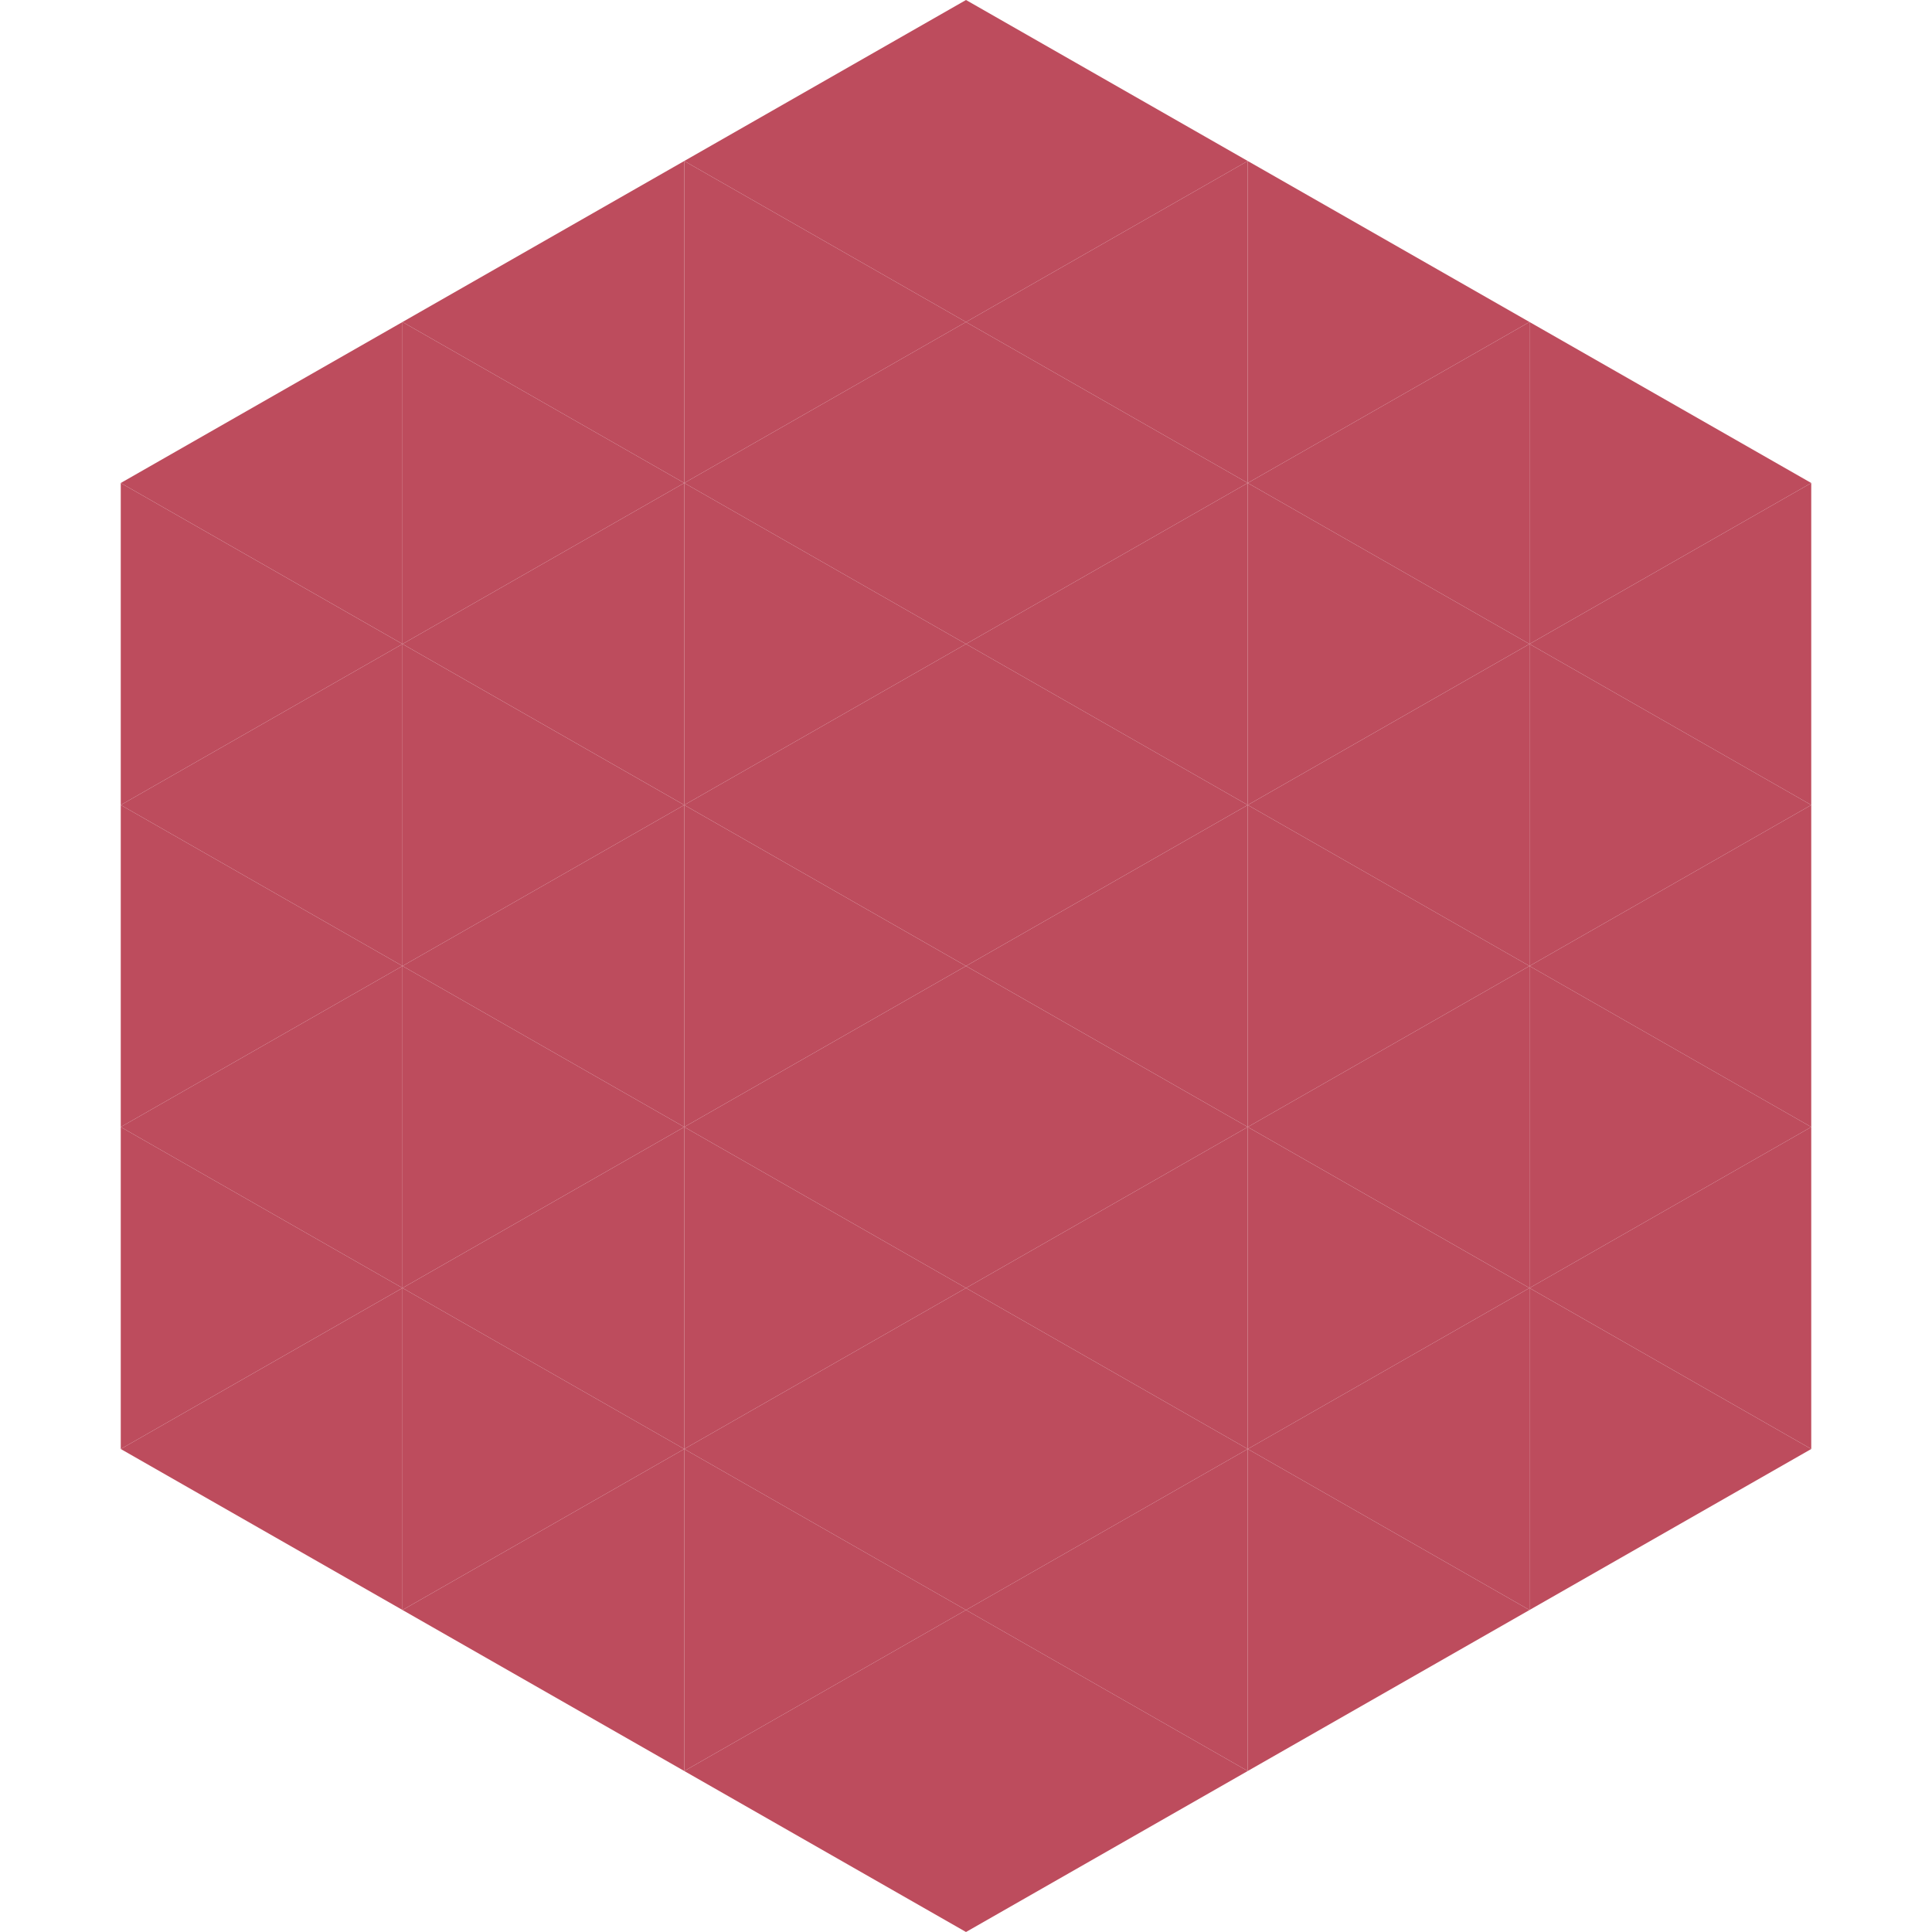
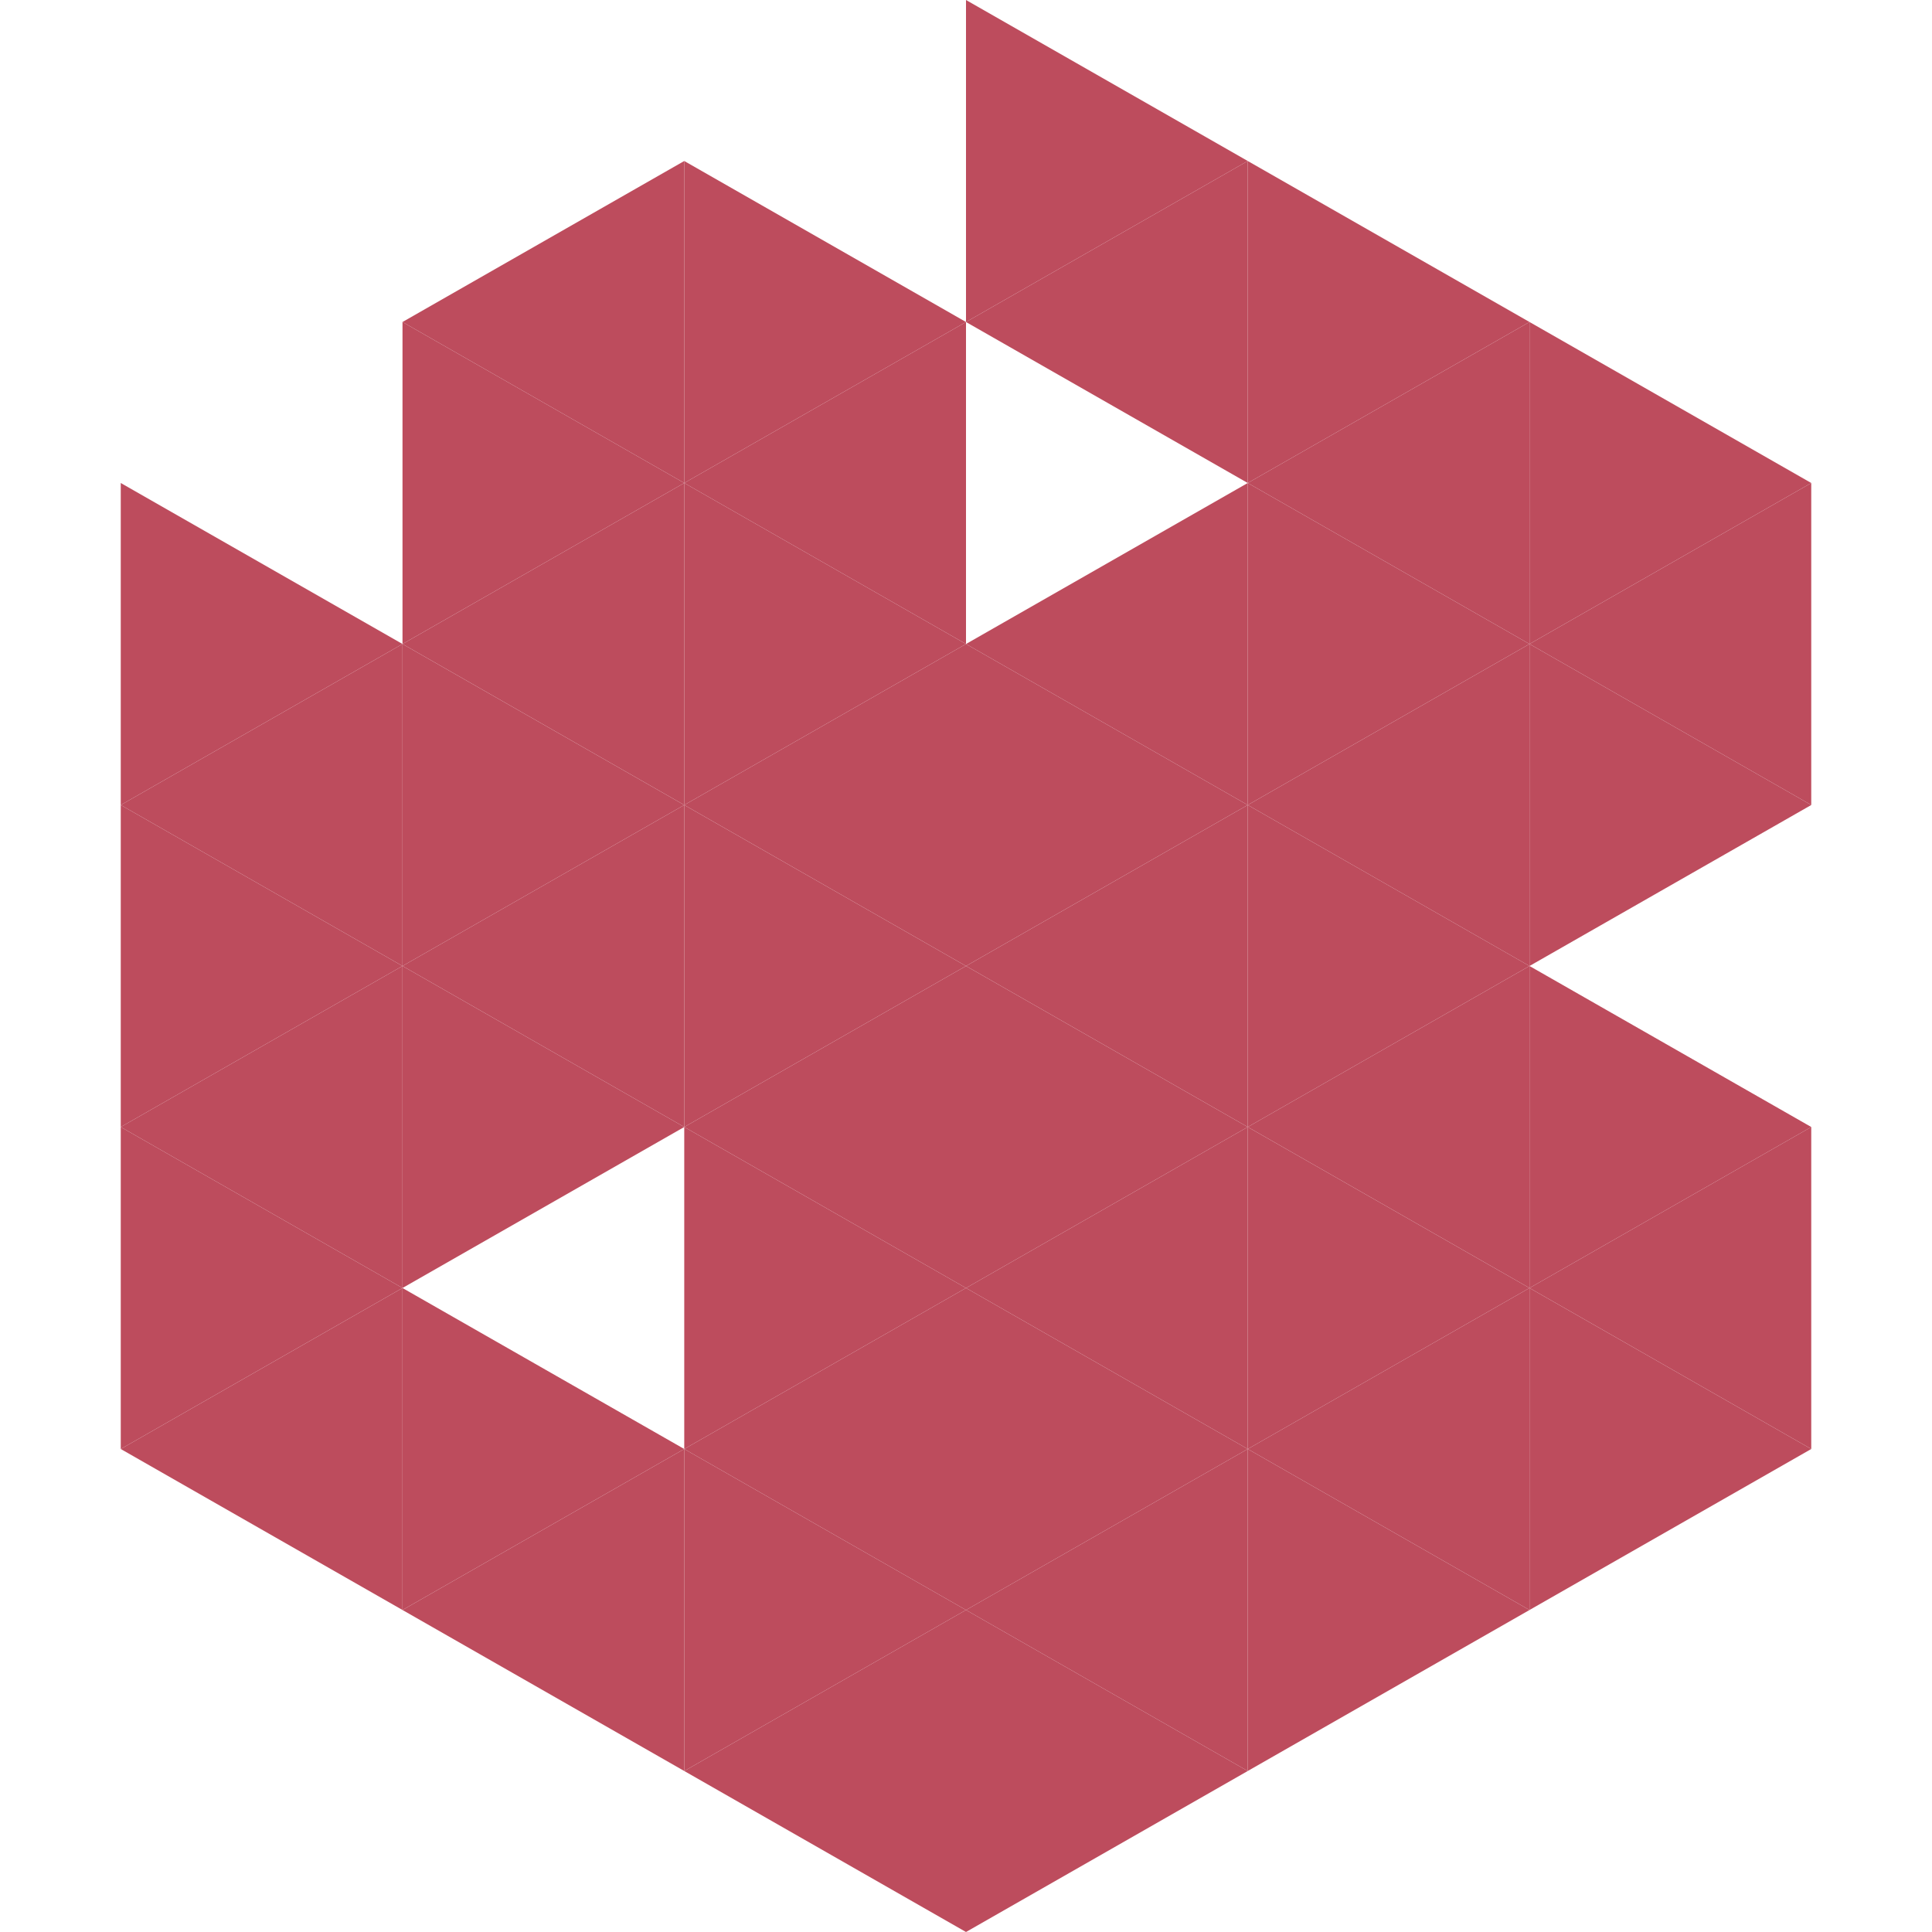
<svg xmlns="http://www.w3.org/2000/svg" width="240" height="240">
-   <polygon points="50,40 15,60 50,80" style="fill:rgb(189,76,93)" />
  <polygon points="190,40 225,60 190,80" style="fill:rgb(189,76,93)" />
  <polygon points="15,60 50,80 15,100" style="fill:rgb(189,76,93)" />
  <polygon points="225,60 190,80 225,100" style="fill:rgb(189,76,93)" />
  <polygon points="50,80 15,100 50,120" style="fill:rgb(189,76,93)" />
  <polygon points="190,80 225,100 190,120" style="fill:rgb(189,76,93)" />
  <polygon points="15,100 50,120 15,140" style="fill:rgb(189,76,93)" />
-   <polygon points="225,100 190,120 225,140" style="fill:rgb(189,76,93)" />
  <polygon points="50,120 15,140 50,160" style="fill:rgb(189,76,93)" />
  <polygon points="190,120 225,140 190,160" style="fill:rgb(189,76,93)" />
  <polygon points="15,140 50,160 15,180" style="fill:rgb(189,76,93)" />
  <polygon points="225,140 190,160 225,180" style="fill:rgb(189,76,93)" />
  <polygon points="50,160 15,180 50,200" style="fill:rgb(189,76,93)" />
  <polygon points="190,160 225,180 190,200" style="fill:rgb(189,76,93)" />
  <polygon points="15,180 50,200 15,220" style="fill:rgb(255,255,255); fill-opacity:0" />
  <polygon points="225,180 190,200 225,220" style="fill:rgb(255,255,255); fill-opacity:0" />
  <polygon points="50,0 85,20 50,40" style="fill:rgb(255,255,255); fill-opacity:0" />
  <polygon points="190,0 155,20 190,40" style="fill:rgb(255,255,255); fill-opacity:0" />
  <polygon points="85,20 50,40 85,60" style="fill:rgb(189,76,93)" />
  <polygon points="155,20 190,40 155,60" style="fill:rgb(189,76,93)" />
  <polygon points="50,40 85,60 50,80" style="fill:rgb(189,76,93)" />
  <polygon points="190,40 155,60 190,80" style="fill:rgb(189,76,93)" />
  <polygon points="85,60 50,80 85,100" style="fill:rgb(189,76,93)" />
  <polygon points="155,60 190,80 155,100" style="fill:rgb(189,76,93)" />
  <polygon points="50,80 85,100 50,120" style="fill:rgb(189,76,93)" />
  <polygon points="190,80 155,100 190,120" style="fill:rgb(189,76,93)" />
  <polygon points="85,100 50,120 85,140" style="fill:rgb(189,76,93)" />
  <polygon points="155,100 190,120 155,140" style="fill:rgb(189,76,93)" />
  <polygon points="50,120 85,140 50,160" style="fill:rgb(189,76,93)" />
  <polygon points="190,120 155,140 190,160" style="fill:rgb(189,76,93)" />
-   <polygon points="85,140 50,160 85,180" style="fill:rgb(189,76,93)" />
  <polygon points="155,140 190,160 155,180" style="fill:rgb(189,76,93)" />
  <polygon points="50,160 85,180 50,200" style="fill:rgb(189,76,93)" />
  <polygon points="190,160 155,180 190,200" style="fill:rgb(189,76,93)" />
  <polygon points="85,180 50,200 85,220" style="fill:rgb(189,76,93)" />
  <polygon points="155,180 190,200 155,220" style="fill:rgb(189,76,93)" />
-   <polygon points="120,0 85,20 120,40" style="fill:rgb(189,76,93)" />
  <polygon points="120,0 155,20 120,40" style="fill:rgb(189,76,93)" />
  <polygon points="85,20 120,40 85,60" style="fill:rgb(189,76,93)" />
  <polygon points="155,20 120,40 155,60" style="fill:rgb(189,76,93)" />
  <polygon points="120,40 85,60 120,80" style="fill:rgb(189,76,93)" />
-   <polygon points="120,40 155,60 120,80" style="fill:rgb(189,76,93)" />
  <polygon points="85,60 120,80 85,100" style="fill:rgb(189,76,93)" />
  <polygon points="155,60 120,80 155,100" style="fill:rgb(189,76,93)" />
  <polygon points="120,80 85,100 120,120" style="fill:rgb(189,76,93)" />
  <polygon points="120,80 155,100 120,120" style="fill:rgb(189,76,93)" />
  <polygon points="85,100 120,120 85,140" style="fill:rgb(189,76,93)" />
  <polygon points="155,100 120,120 155,140" style="fill:rgb(189,76,93)" />
  <polygon points="120,120 85,140 120,160" style="fill:rgb(189,76,93)" />
  <polygon points="120,120 155,140 120,160" style="fill:rgb(189,76,93)" />
  <polygon points="85,140 120,160 85,180" style="fill:rgb(189,76,93)" />
  <polygon points="155,140 120,160 155,180" style="fill:rgb(189,76,93)" />
  <polygon points="120,160 85,180 120,200" style="fill:rgb(189,76,93)" />
  <polygon points="120,160 155,180 120,200" style="fill:rgb(189,76,93)" />
  <polygon points="85,180 120,200 85,220" style="fill:rgb(189,76,93)" />
  <polygon points="155,180 120,200 155,220" style="fill:rgb(189,76,93)" />
  <polygon points="120,200 85,220 120,240" style="fill:rgb(189,76,93)" />
  <polygon points="120,200 155,220 120,240" style="fill:rgb(189,76,93)" />
  <polygon points="85,220 120,240 85,260" style="fill:rgb(255,255,255); fill-opacity:0" />
  <polygon points="155,220 120,240 155,260" style="fill:rgb(255,255,255); fill-opacity:0" />
</svg>